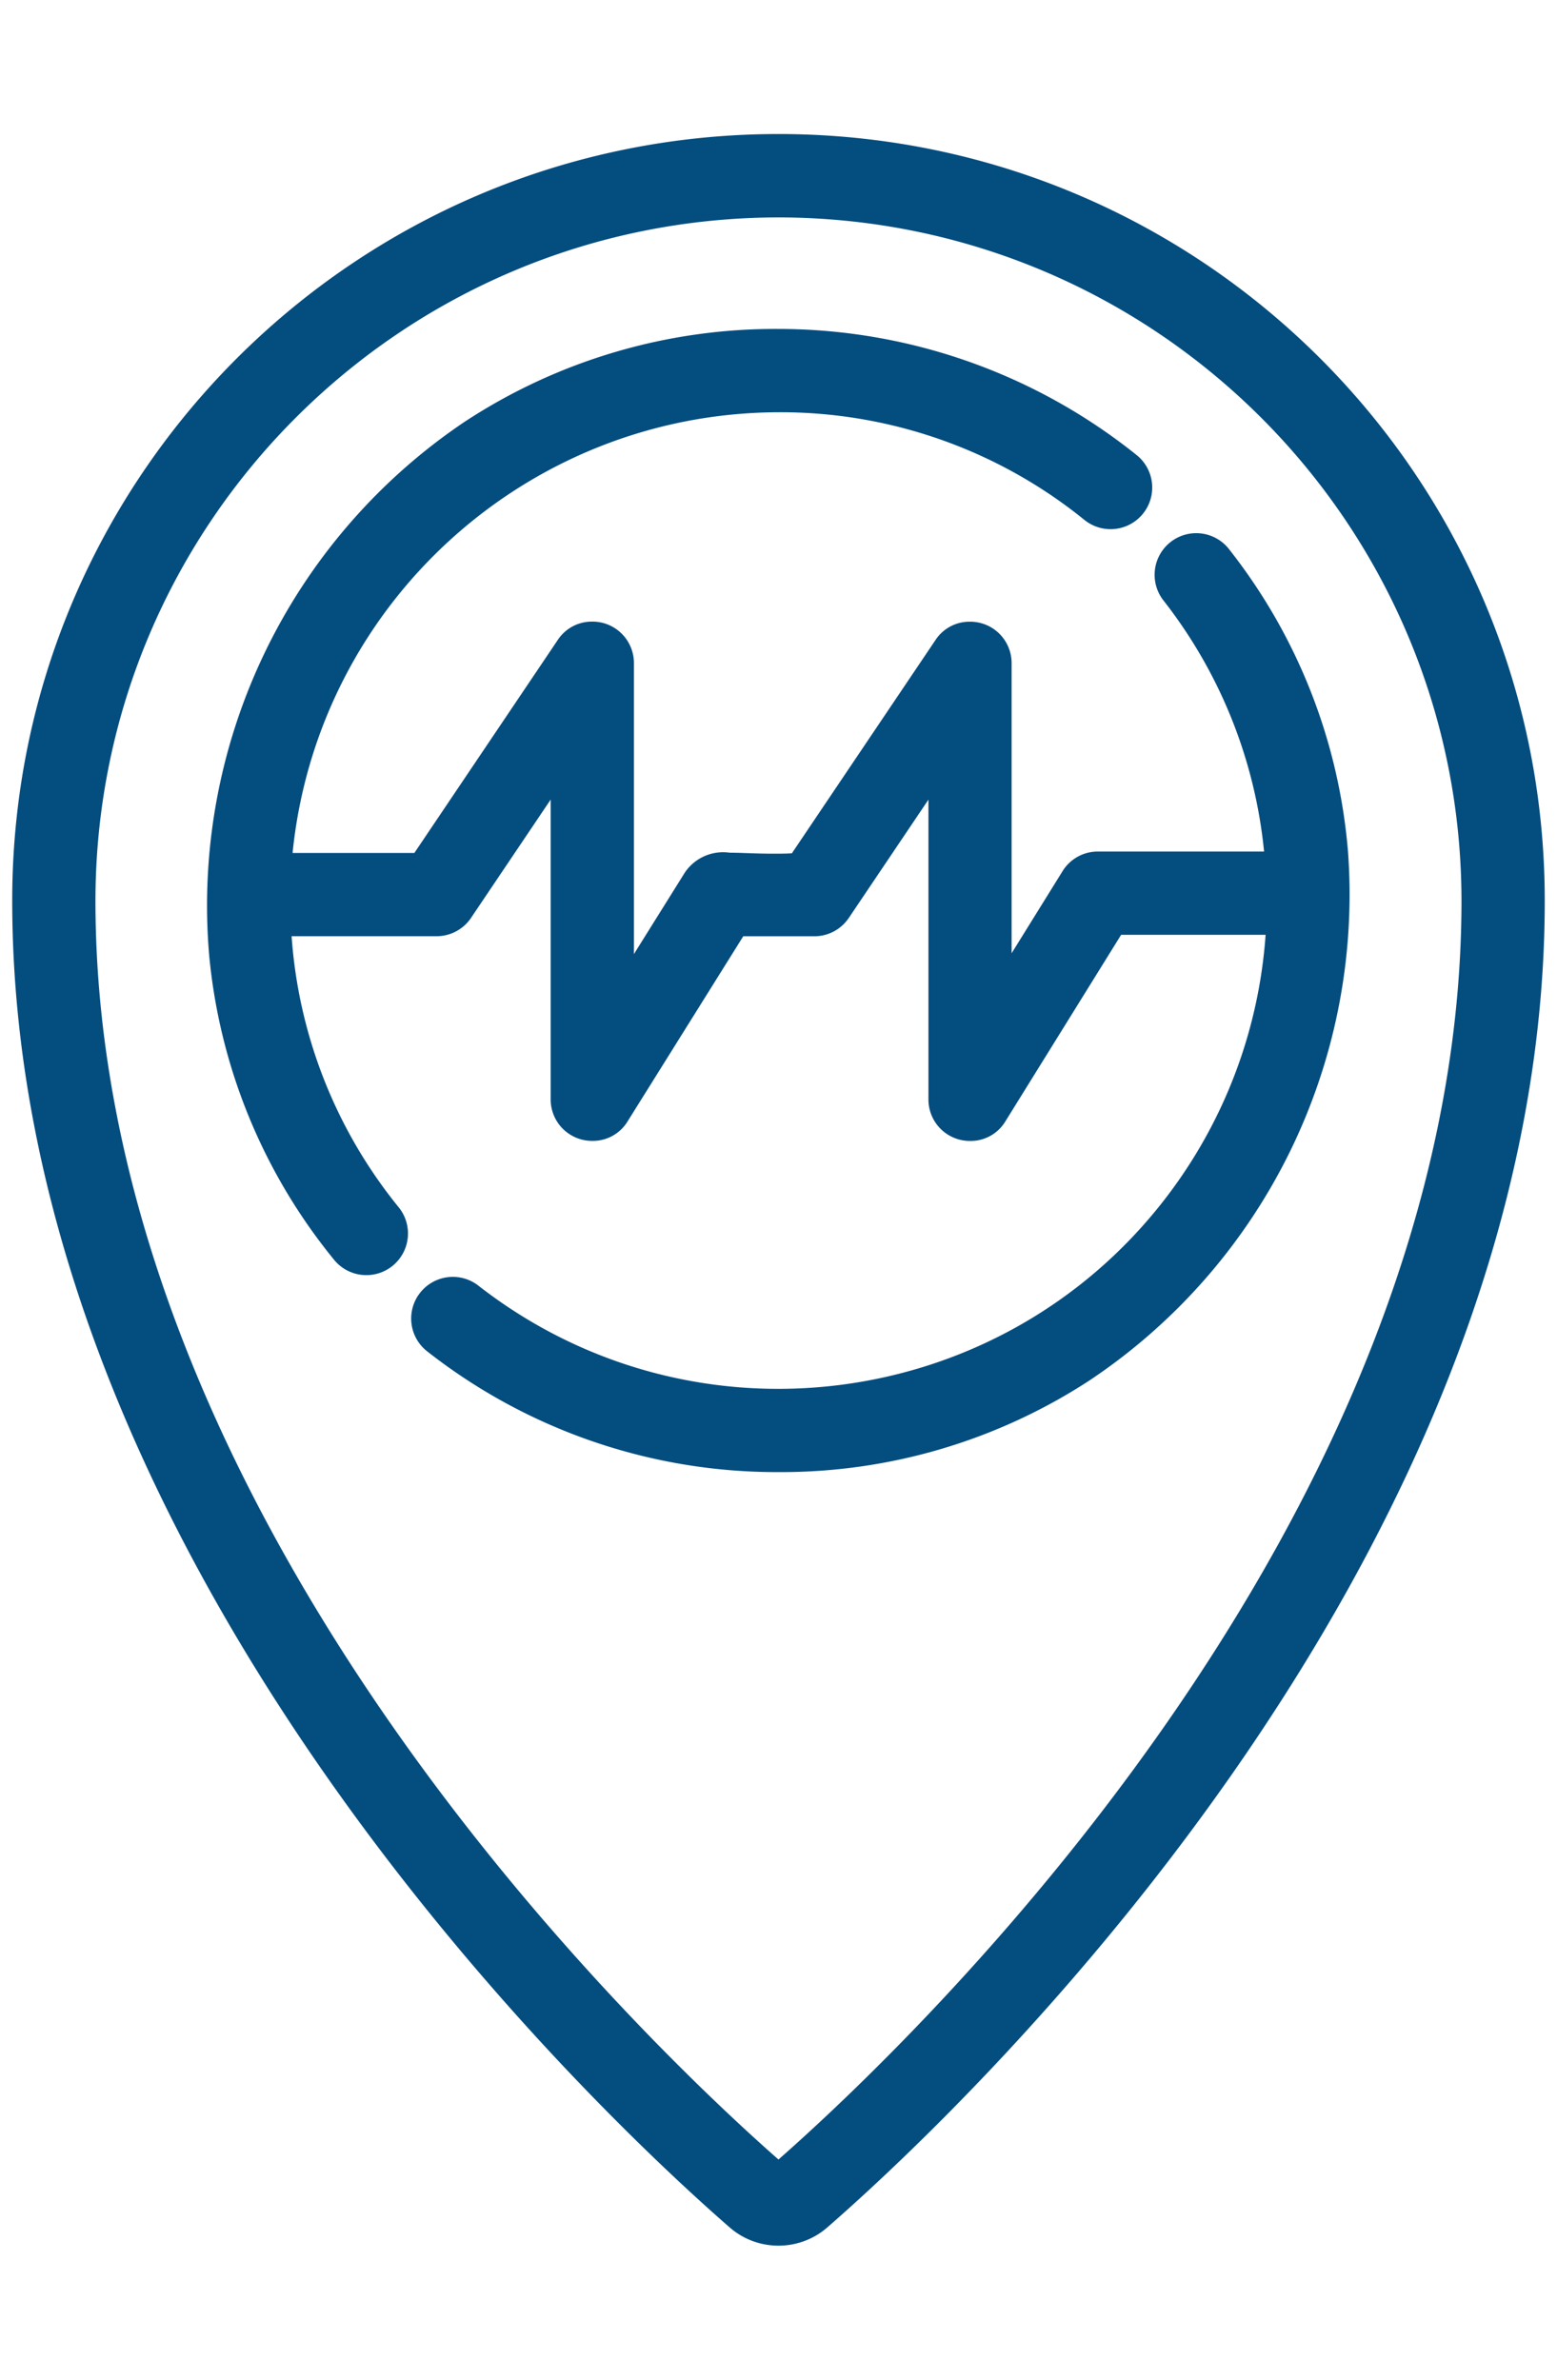
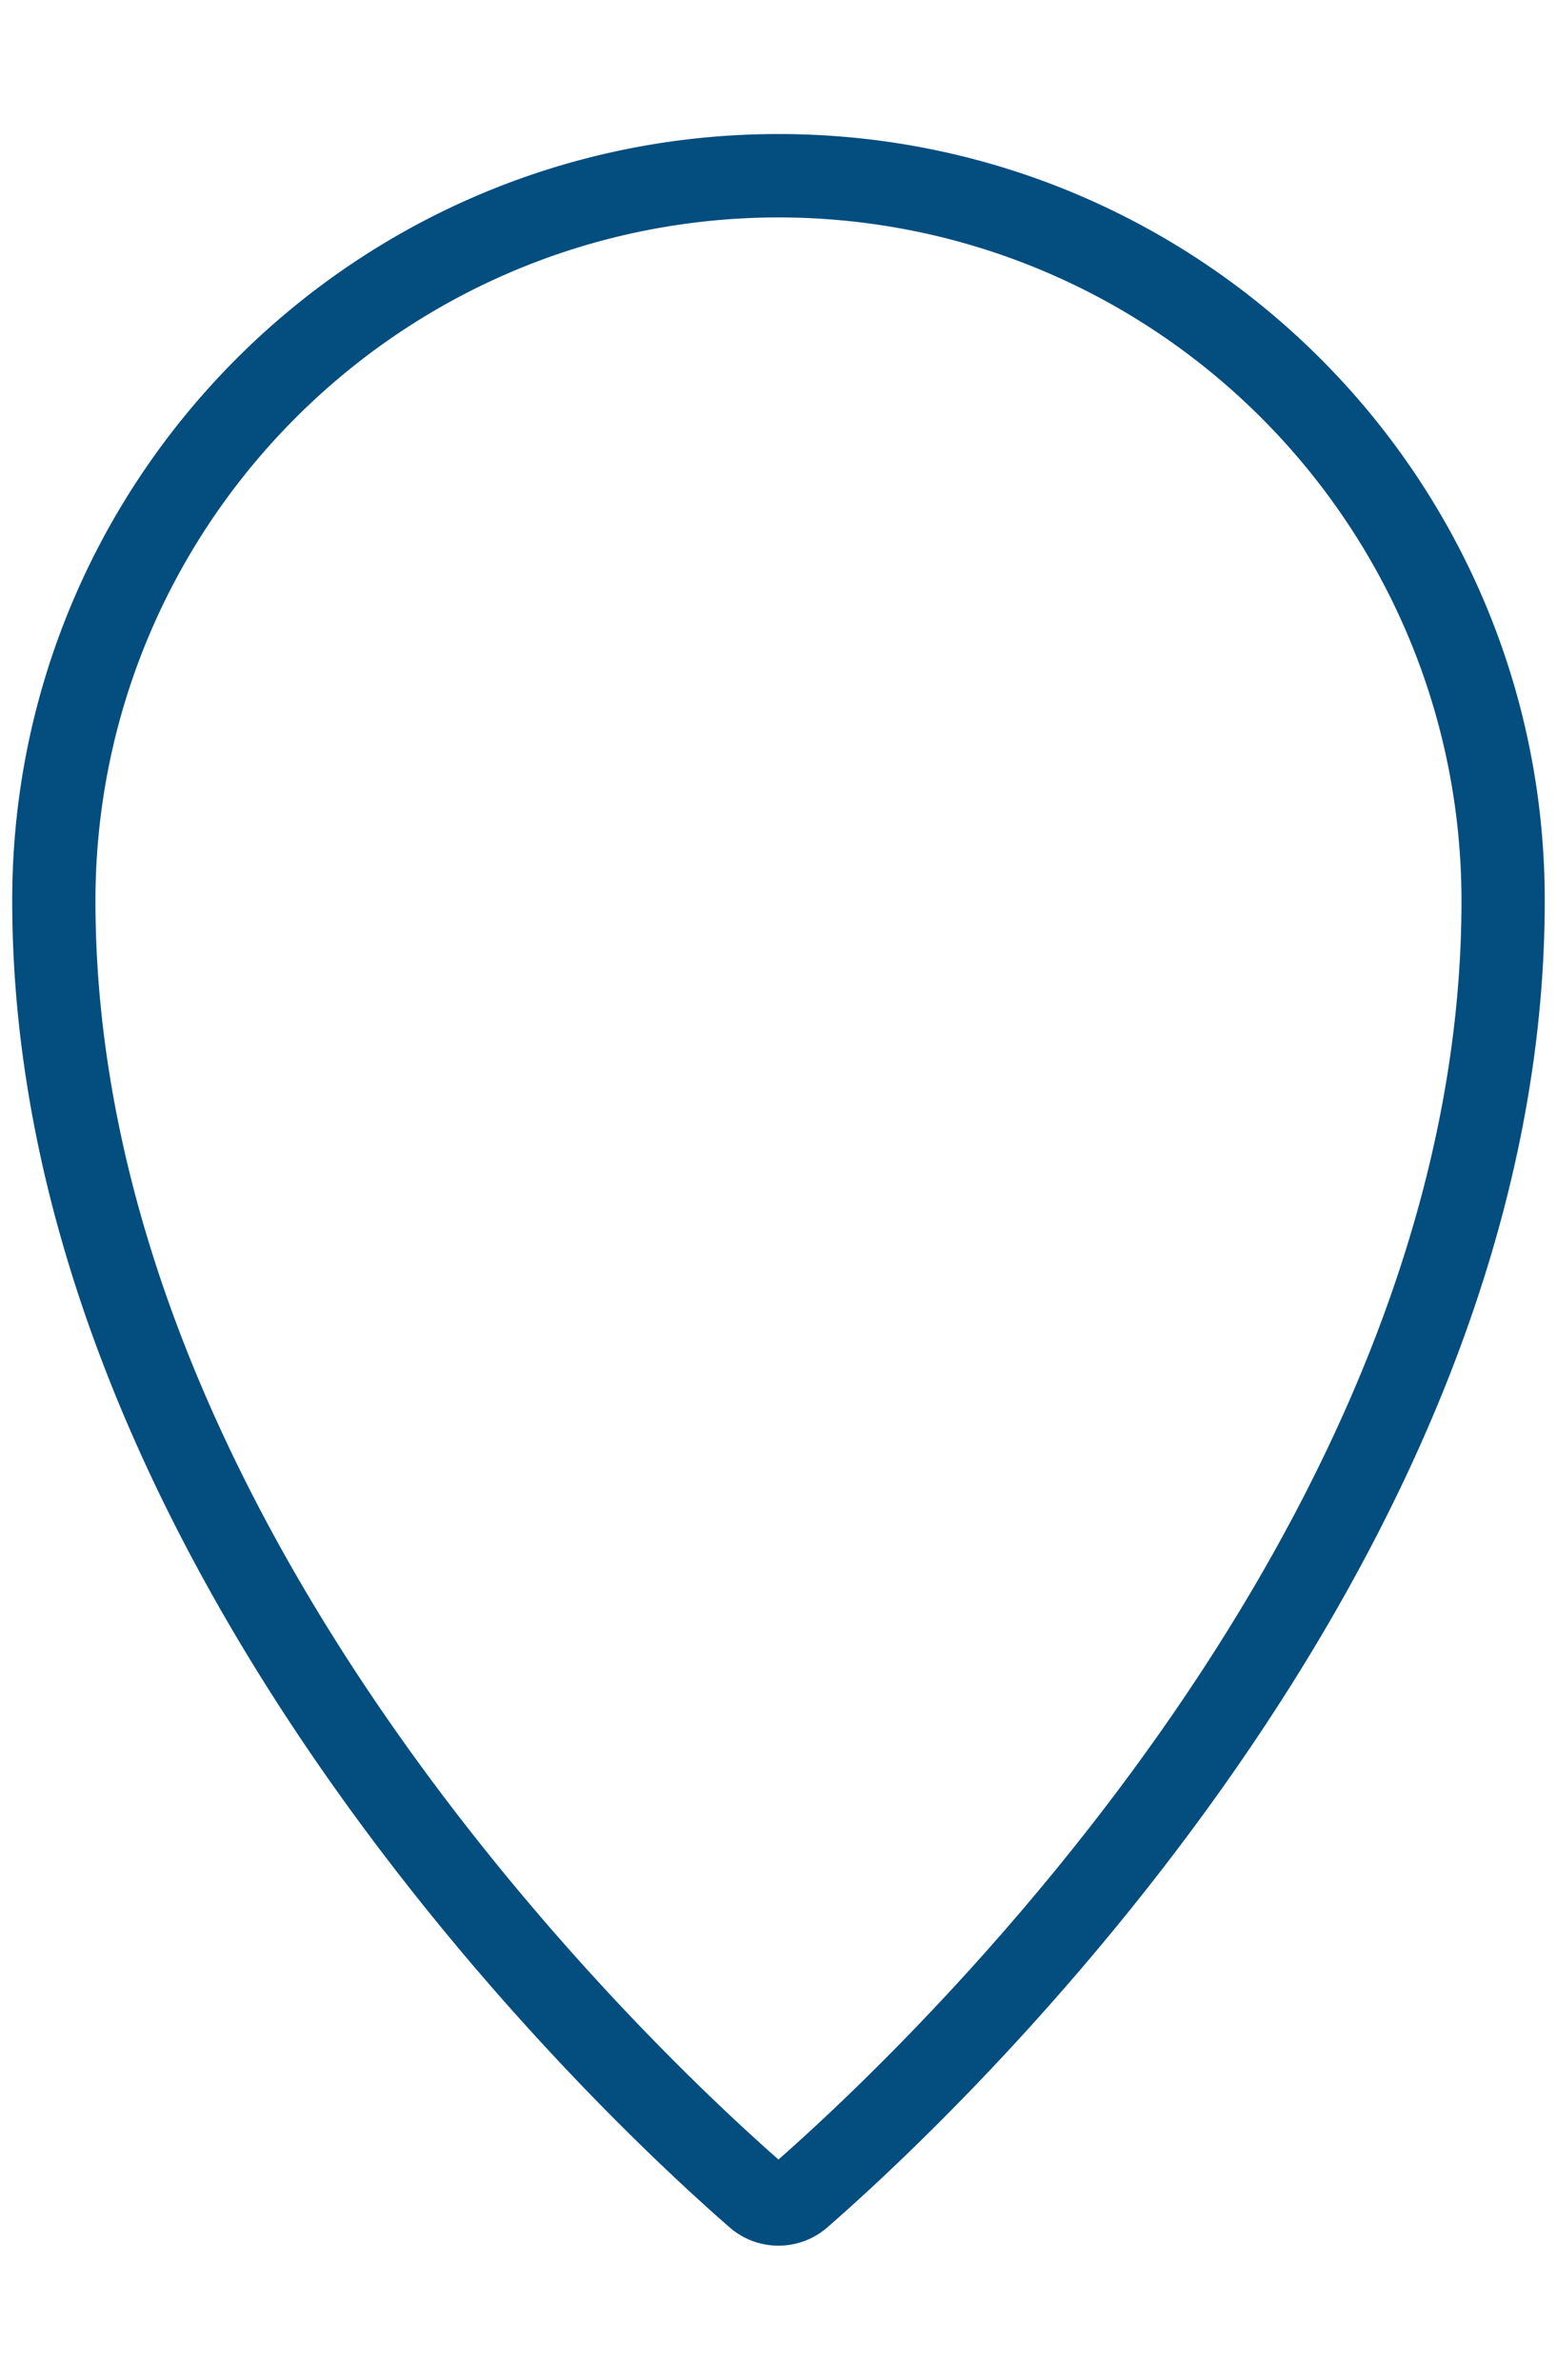
<svg xmlns="http://www.w3.org/2000/svg" width="53" height="81" viewBox="0 0 53 81">
  <path fill="#044d7f" d="M26.5 4.942C12.308 4.958.807 16.459.791 30.651c0 22.6 20.241 41.352 24.3 44.882.81.7 2.01.7 2.821 0 4.058-3.53 24.3-22.282 24.3-44.882C52.196 16.458 40.693 4.956 26.5 4.942Zm.043 69.019a.066.066 0 0 1-.086 0c-3.938-3.425-23.583-21.613-23.583-43.31 0-13.048 10.577-23.626 23.626-23.626s23.625 10.578 23.625 23.626c0 21.697-19.644 39.885-23.582 43.31Z" />
  <path fill="#044d7f" d="M26.5 76.433a2.523 2.523 0 0 1-1.657-.617C20.764 72.267.416 53.411.416 30.651.413 16.245 12.089 4.565 26.496 4.562 40.9 4.56 52.58 16.235 52.583 30.642v.009c0 22.763-20.348 41.617-24.427 45.165a2.523 2.523 0 0 1-1.657.617Zm0-71.116C12.515 5.333 1.182 16.666 1.166 30.651c0 22.435 20.134 41.088 24.17 44.6.67.577 1.66.577 2.329 0 4.036-3.511 24.17-22.162 24.17-44.6C51.819 16.666 40.485 5.332 26.5 5.317Zm0 69.035a.443.443 0 0 1-.286-.105C22.251 70.8 2.499 52.51 2.499 30.651c0-13.255 10.745-24 24-24s24 10.745 24 24c0 21.859-19.752 40.149-23.711 43.593a.44.44 0 0 1-.288.108Zm0-66.952C13.665 7.414 3.263 17.816 3.249 30.651c0 21.184 18.908 39.032 23.25 42.85 4.343-3.818 23.25-21.666 23.25-42.85C49.735 17.817 39.334 7.415 26.5 7.4Z" />
-   <path fill="#044d7f" d="M41.567 18.947a1.042 1.042 0 1 0-1.645 1.279 16.8 16.8 0 0 1 3.522 9.133h-6.07c-.36 0-.695.187-.885.493l-2.426 3.91V22.577a1.043 1.043 0 0 0-1.906-.582l-4.993 7.414c-2.185.121-3.031-.314-3.533.49l-2.428 3.885V22.577a1.042 1.042 0 0 0-1.906-.582l-4.993 7.414H9.551c.661-8.875 8.05-15.742 16.949-15.752a16.8 16.8 0 0 1 10.659 3.758 1.042 1.042 0 0 0 1.308-1.622 19.127 19.127 0 0 0-11.967-4.22c-16.065 0-24.823 18.686-14.86 31.043a1.042 1.042 0 1 0 1.622-1.308 16.782 16.782 0 0 1-3.734-9.816h5.331c.347 0 .67-.173.864-.46l3.4-5.044v11.428a1.042 1.042 0 0 0 1.925.552l4.047-6.475h2.627c.347 0 .67-.173.864-.46l3.4-5.044v11.427a1.043 1.043 0 0 0 1.927.549l4.048-6.523h5.521c-.434 9.062-7.902 16.19-16.975 16.2a16.828 16.828 0 0 1-10.422-3.57 1.042 1.042 0 1 0-1.279 1.645 18.89 18.89 0 0 0 11.7 4.009c15.813.005 24.734-18.345 15.061-30.779Z" />
-   <path fill="#044d7f" d="M26.5 50.104a19.262 19.262 0 0 1-11.931-4.088 1.418 1.418 0 1 1 1.742-2.237c7.25 5.628 17.692 4.313 23.32-2.938a16.62 16.62 0 0 0 3.45-9.024h-4.918l-3.938 6.346c-.25.418-.703.673-1.19.67a1.41 1.41 0 0 1-1.431-1.417v-10.2l-2.71 4.025a1.415 1.415 0 0 1-1.175.626H25.3l-3.937 6.3a1.379 1.379 0 0 1-1.188.664 1.41 1.41 0 0 1-1.43-1.417v-10.2l-2.71 4.025a1.415 1.415 0 0 1-1.175.626H9.926a16.448 16.448 0 0 0 3.628 9.205 1.417 1.417 0 1 1-2.206 1.778 19.2 19.2 0 0 1-4.224-10.292 19.841 19.841 0 0 1 8.692-18.2 19.256 19.256 0 0 1 10.684-3.16 19.5 19.5 0 0 1 12.2 4.3 1.417 1.417 0 0 1-1.779 2.206A16.434 16.434 0 0 0 26.5 14.031c-8.541.027-15.682 6.502-16.541 15h4.146l4.881-7.249a1.384 1.384 0 0 1 1.162-.625 1.41 1.41 0 0 1 1.43 1.417v9.9l1.733-2.774a1.57 1.57 0 0 1 1.525-.678c.175 0 .362.007.578.014.263.009.562.02.9.02.219 0 .43 0 .641-.013l4.888-7.258a1.384 1.384 0 0 1 1.162-.625 1.41 1.41 0 0 1 1.43 1.417v9.868l1.733-2.792c.256-.417.71-.67 1.2-.67h5.661a16.493 16.493 0 0 0-3.41-8.527 1.417 1.417 0 1 1 2.237-1.739 19.169 19.169 0 0 1 4.029 10.262 19.876 19.876 0 0 1-8.8 18.006A19.2 19.2 0 0 1 26.5 50.104Zm-11.061-5.873a.666.666 0 0 0-.41 1.193c8.184 6.31 19.934 4.79 26.244-3.394a18.712 18.712 0 0 0-.002-22.853.667.667 0 1 0-1.053.818 17.241 17.241 0 0 1 3.6 9.335l.03.4h-6.473a.671.671 0 0 0-.566.315l-3.12 5.028v-12.5a.66.66 0 0 0-.68-.667.637.637 0 0 0-.54.294l-5.1 7.569-.186.01c-.29.016-.579.024-.868.024-.352 0-.658-.011-.927-.021-.209-.007-.39-.014-.551-.014-.591 0-.746.1-.889.325l-3.12 4.998V22.577a.66.66 0 0 0-.68-.667.637.637 0 0 0-.54.294l-5.1 7.58h-5.36l.029-.4c.7-9.568 9.024-16.756 18.592-16.056a17.37 17.37 0 0 1 9.626 3.795.667.667 0 0 0 .837-1.038A18.751 18.751 0 0 0 26.5 11.948c-10.345.032-18.705 8.444-18.673 18.789a18.731 18.731 0 0 0 4.105 11.644.667.667 0 1 0 1.038-.837 17.2 17.2 0 0 1-3.817-10.033l-.019-.393h5.725c.222 0 .43-.11.553-.295l4.083-6.062v12.655a.66.66 0 0 0 .68.667.634.634 0 0 0 .552-.314l4.157-6.651h2.835c.222 0 .43-.11.553-.295l4.082-6.063v12.656a.66.66 0 0 0 .681.667.633.633 0 0 0 .553-.315l4.158-6.7h6.122l-.018.392c-.448 9.583-8.58 16.988-18.162 16.54a17.37 17.37 0 0 1-9.838-3.628.66.66 0 0 0-.411-.141Z" />
</svg>